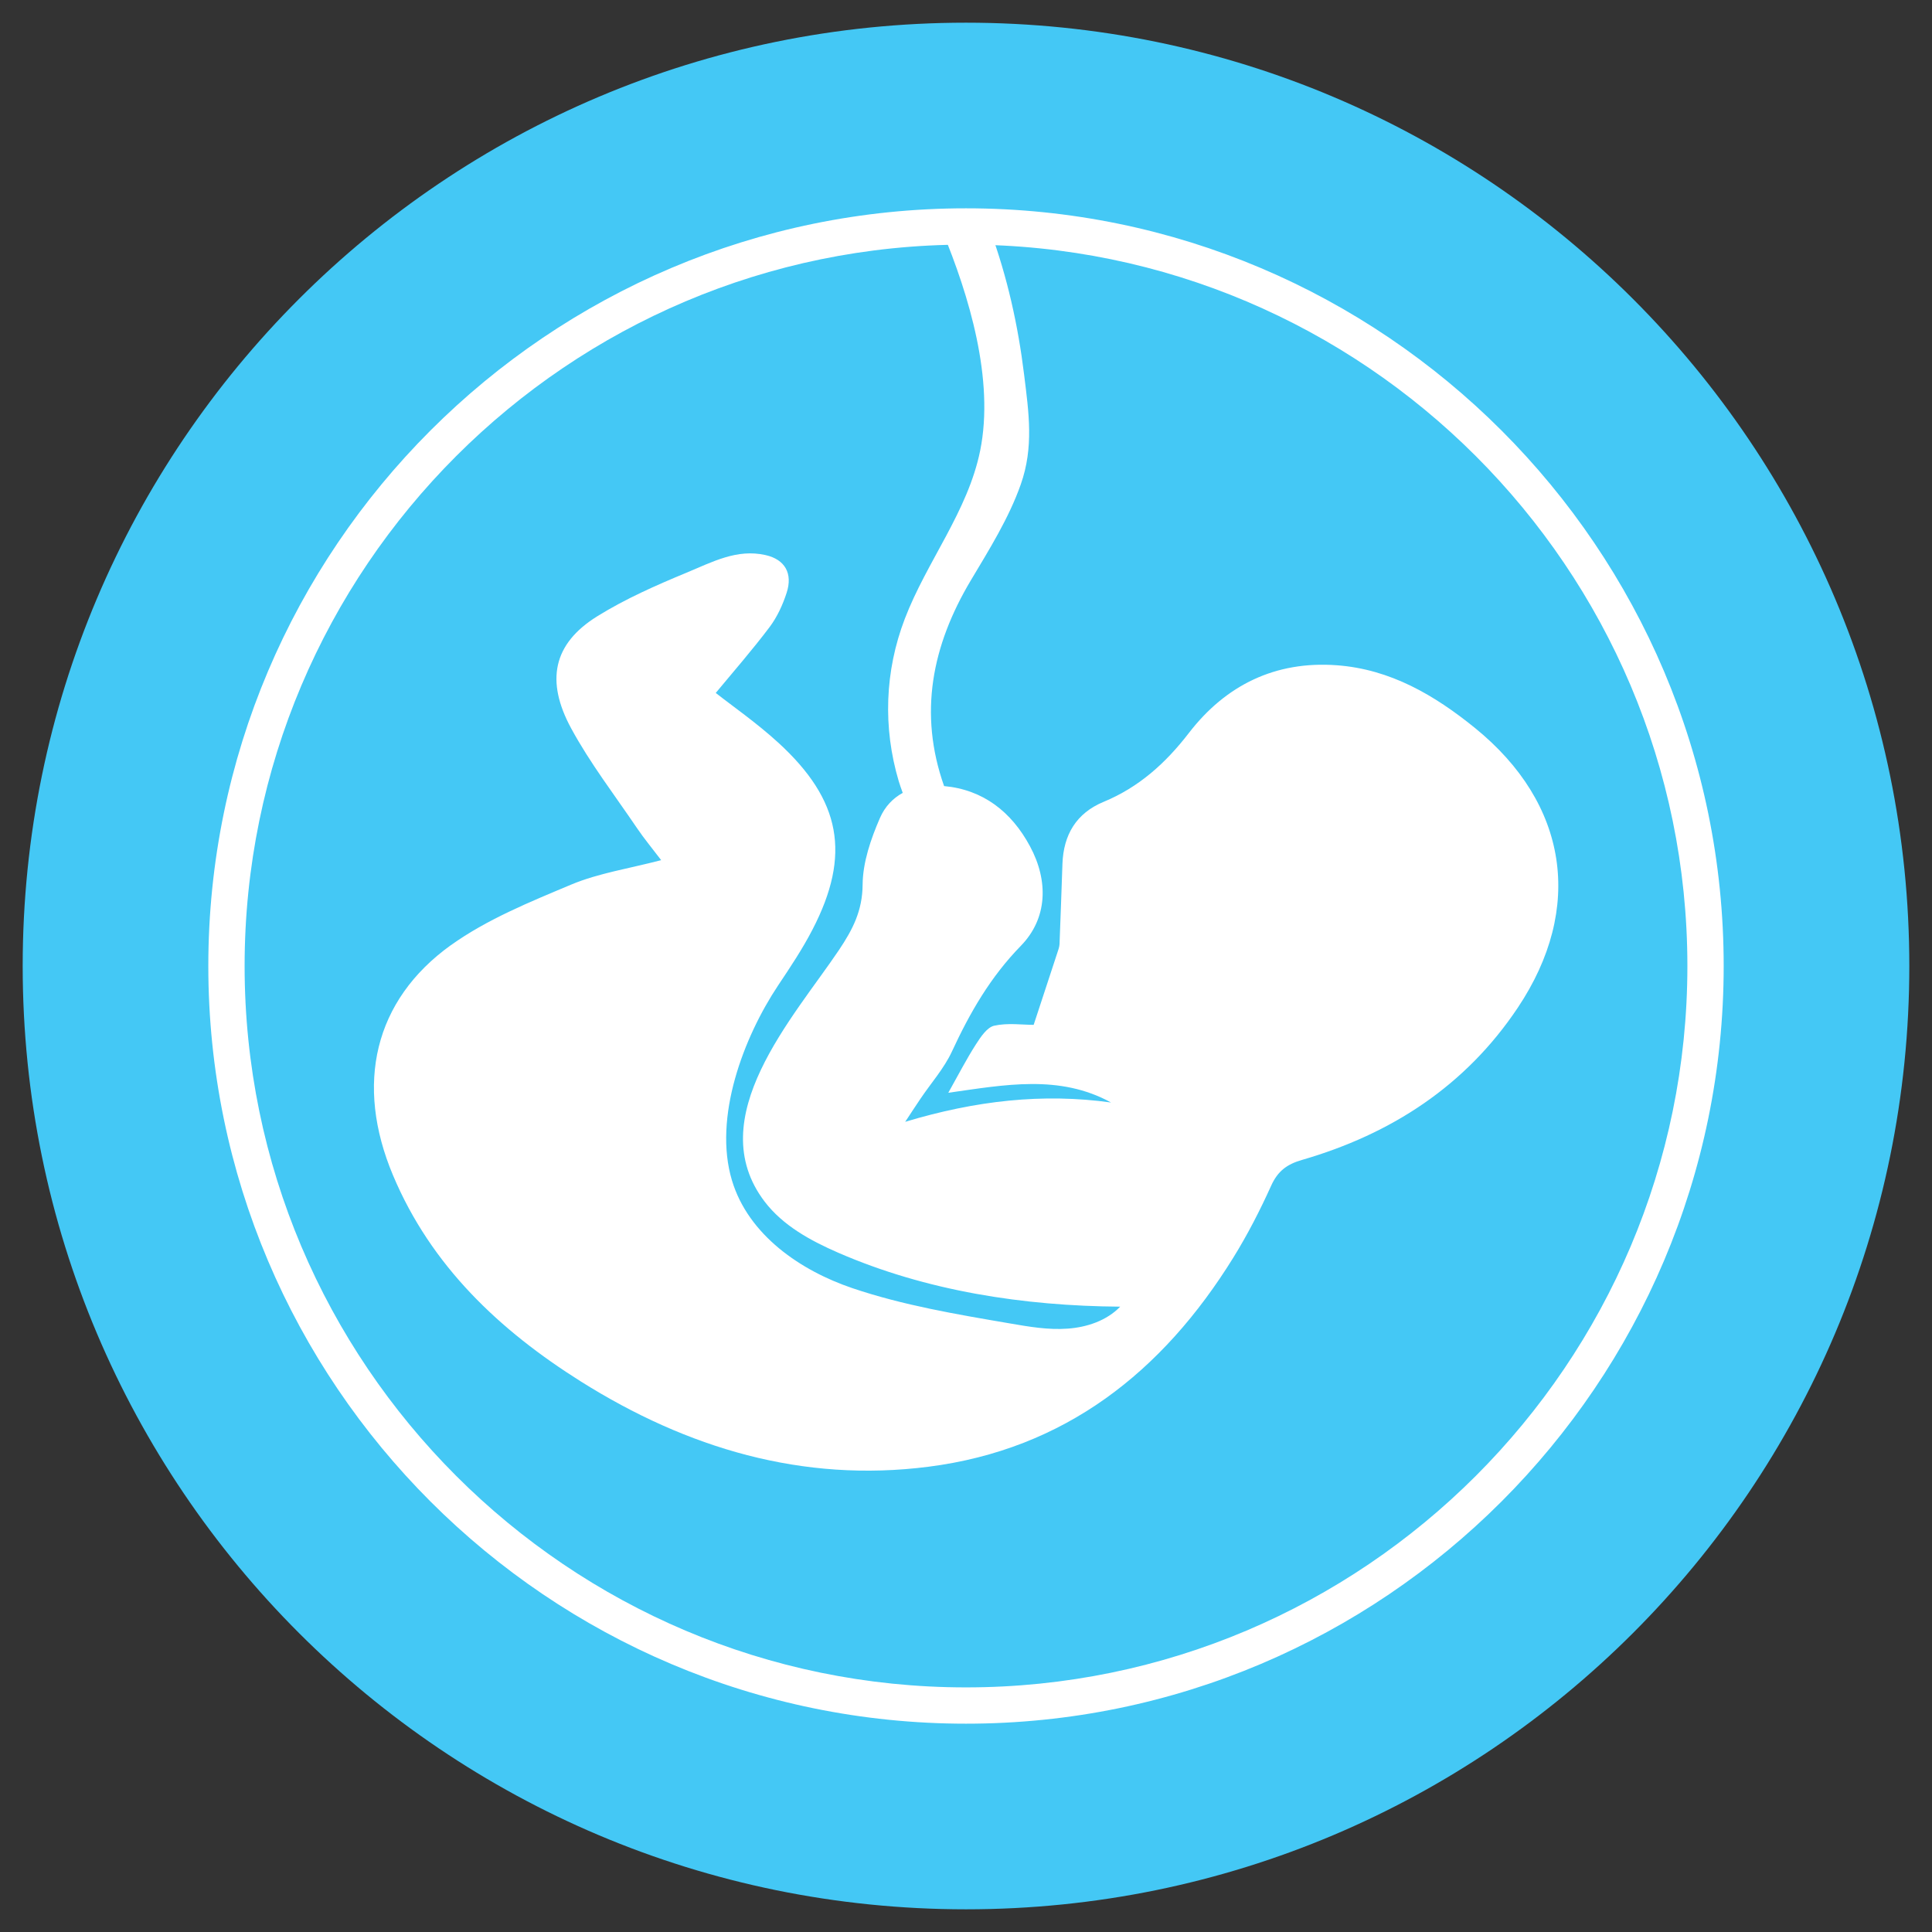
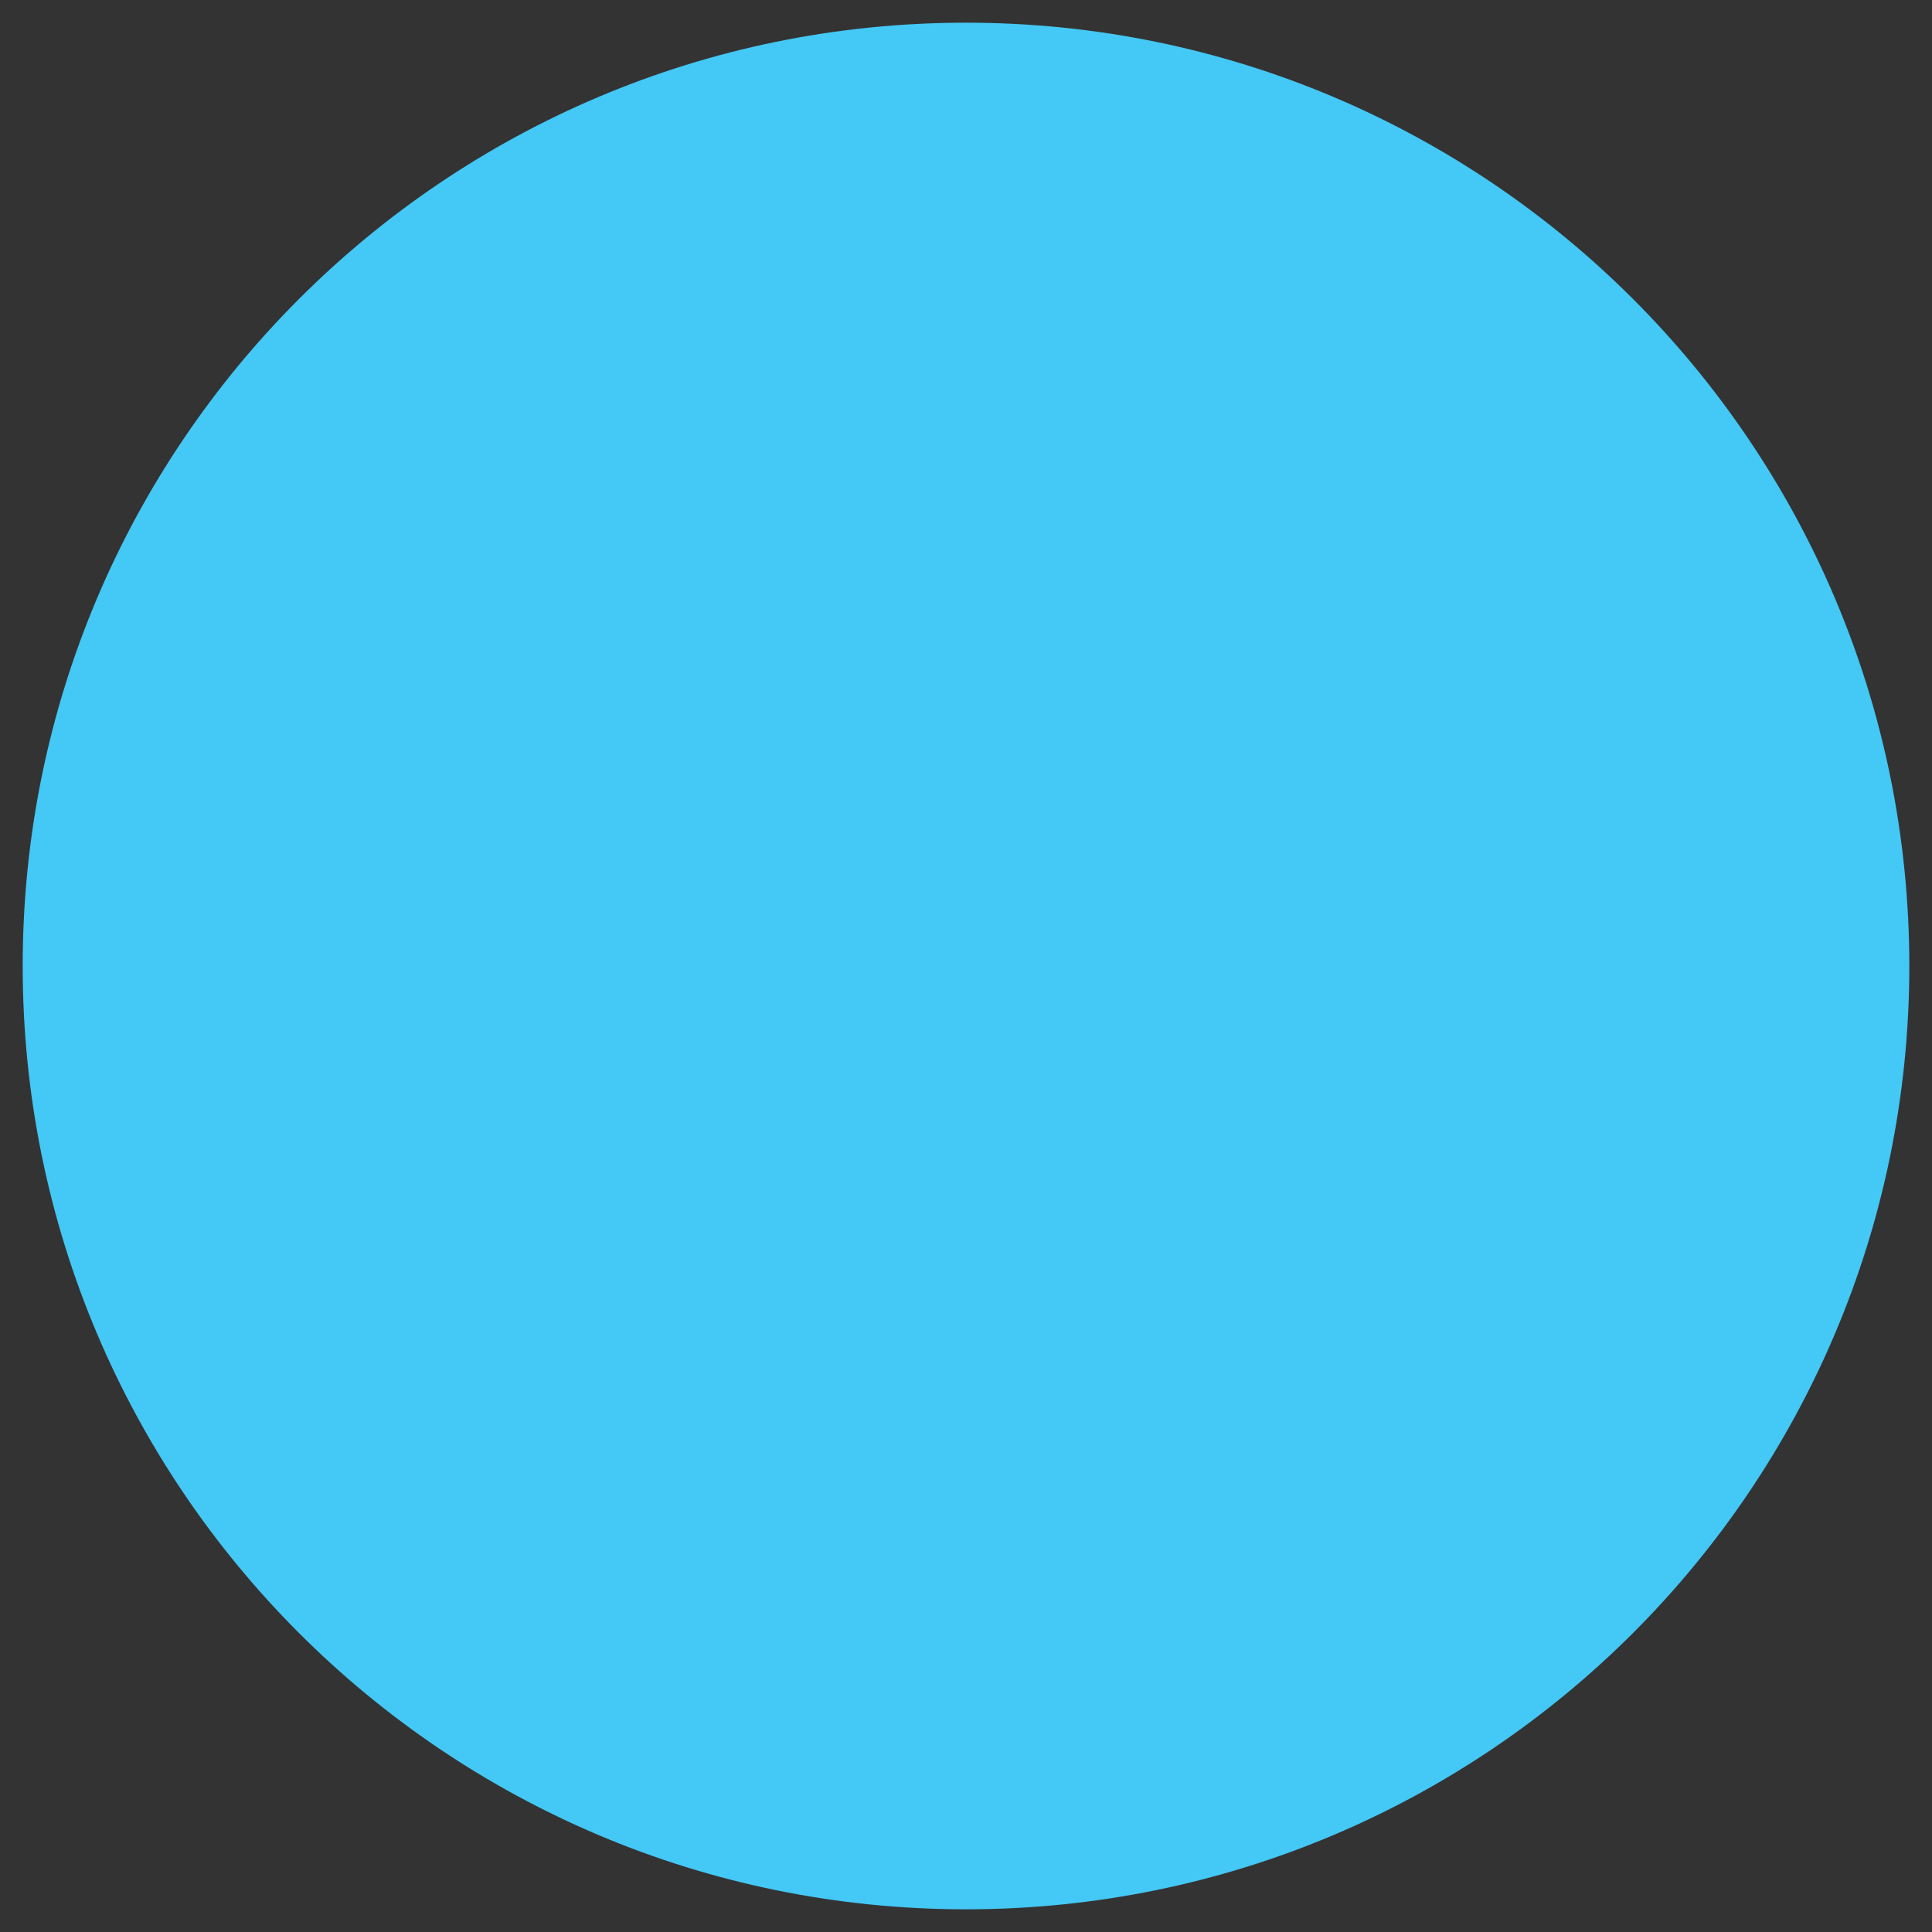
<svg xmlns="http://www.w3.org/2000/svg" id="Layer_1" data-name="Layer 1" viewBox="0 0 298.08 298.08">
  <rect x="0" y="0" width="298.08" height="298.08" fill="#333333" stroke="none" />
  <defs>
    <style>
      .cls-1 {
        fill: #44c8f5;
      }

      .cls-1, .cls-2 {
        stroke-width: 0px;
      }

      .cls-2 {
        fill: #fff;
      }
    </style>
  </defs>
  <path class="cls-1" d="M149.04,3.5h0c80.38,0,145.54,65.16,145.54,145.54h0c0,80.38-65.16,145.54-145.54,145.54h0C68.66,294.58,3.5,229.42,3.5,149.04h0C3.5,68.66,68.66,3.5,149.04,3.5Z" />
  <g>
-     <path class="cls-2" d="M32.14,149.04c0-64.46,52.44-116.9,116.9-116.9s116.9,52.44,116.9,116.9-52.44,116.9-116.9,116.9-116.9-52.44-116.9-116.9ZM37.74,149.04c0,61.37,49.93,111.3,111.3,111.3s111.3-49.93,111.3-111.3-49.93-111.3-111.3-111.3-111.3,49.93-111.3,111.3Z" />
-     <path class="cls-2" d="M69.55,145.84c5.58-4,12.2-6.68,18.6-9.37,4.22-1.76,8.89-2.46,13.86-3.76-1.39-1.83-2.63-3.32-3.72-4.93-3.46-5.11-7.26-10.04-10.18-15.43-3.93-7.26-2.83-13.01,4.06-17.28,4.34-2.69,9.02-4.75,13.72-6.7,4.03-1.67,7.8-3.73,12.22-2.73,3.02.68,4.22,2.85,3.26,5.81-.6,1.86-1.46,3.73-2.62,5.28-2.65,3.52-5.56,6.85-8.32,10.18,2.43,1.92,6.26,4.57,9.67,7.69,9.64,8.83,11.26,17.25,5.25,28.83-1.55,3-3.43,5.81-5.3,8.61-5.34,8.02-10.03,20.38-7.12,30.08,2.55,8.48,10.66,13.94,18.57,16.62,7.86,2.66,16.09,4.04,24.28,5.44,2.95.51,5.94,1.03,8.93.81,2.99-.21,6.03-1.23,8.12-3.39-14.88-.11-29.9-2.4-43.54-8.34-4.25-1.85-8.49-4.17-11.31-7.86-9.84-12.9,4.47-28.42,11.45-38.81,2.14-3.19,3.63-6.07,3.66-10.1.03-3.46,1.27-7.06,2.68-10.3.77-1.76,2-3.03,3.51-3.86-.22-.61-.44-1.21-.62-1.81-2.46-8.28-2.15-16.99.94-25.05,3.38-8.84,9.73-16.56,11.63-25.96,2.21-10.92-1.71-23.91-5.87-33.92,2.48,0,4.95-.01,7.43-.02,2.63,7.2,4.29,14.65,5.22,22.26.72,5.86,1.51,11.15-.52,16.91-1.83,5.2-4.9,10.1-7.71,14.81-6,10.07-8.08,20.51-4.12,31.73,6,.55,10.39,3.95,13.26,9.3,2.86,5.32,2.72,11.1-1.41,15.34-4.72,4.84-7.87,10.33-10.64,16.31-1.21,2.61-3.21,4.85-4.84,7.27-.64.94-1.26,1.9-2.37,3.58,10.89-3.28,21.22-4.44,31.76-2.98-7.95-4.37-16.41-2.73-25.11-1.5,1.6-2.85,2.82-5.23,4.26-7.47.73-1.13,1.71-2.63,2.83-2.88,2.08-.46,4.33-.13,6.08-.13,1.23-3.76,2.44-7.43,3.65-11.11.14-.43.31-.87.34-1.32.17-4.13.3-8.27.45-12.4.16-4.49,2.13-7.83,6.36-9.58,5.43-2.25,9.54-5.94,13.14-10.61,5.68-7.38,13.33-11.16,22.83-10.46,8.27.61,15.08,4.62,21.31,9.67,14.38,11.66,16.88,27.8,6.61,43.17-8.06,12.06-19.52,19.49-33.29,23.48-2.33.67-3.74,1.73-4.75,3.96-1.72,3.81-3.65,7.57-5.85,11.12-10.93,17.65-26.01,29.57-47.05,32.26-19.42,2.48-37.22-2.86-53.6-13.15-12.56-7.9-23.11-17.83-28.99-31.81-5.91-14.04-2.93-27.01,8.93-35.52Z" />
-   </g>
+     </g>
</svg>